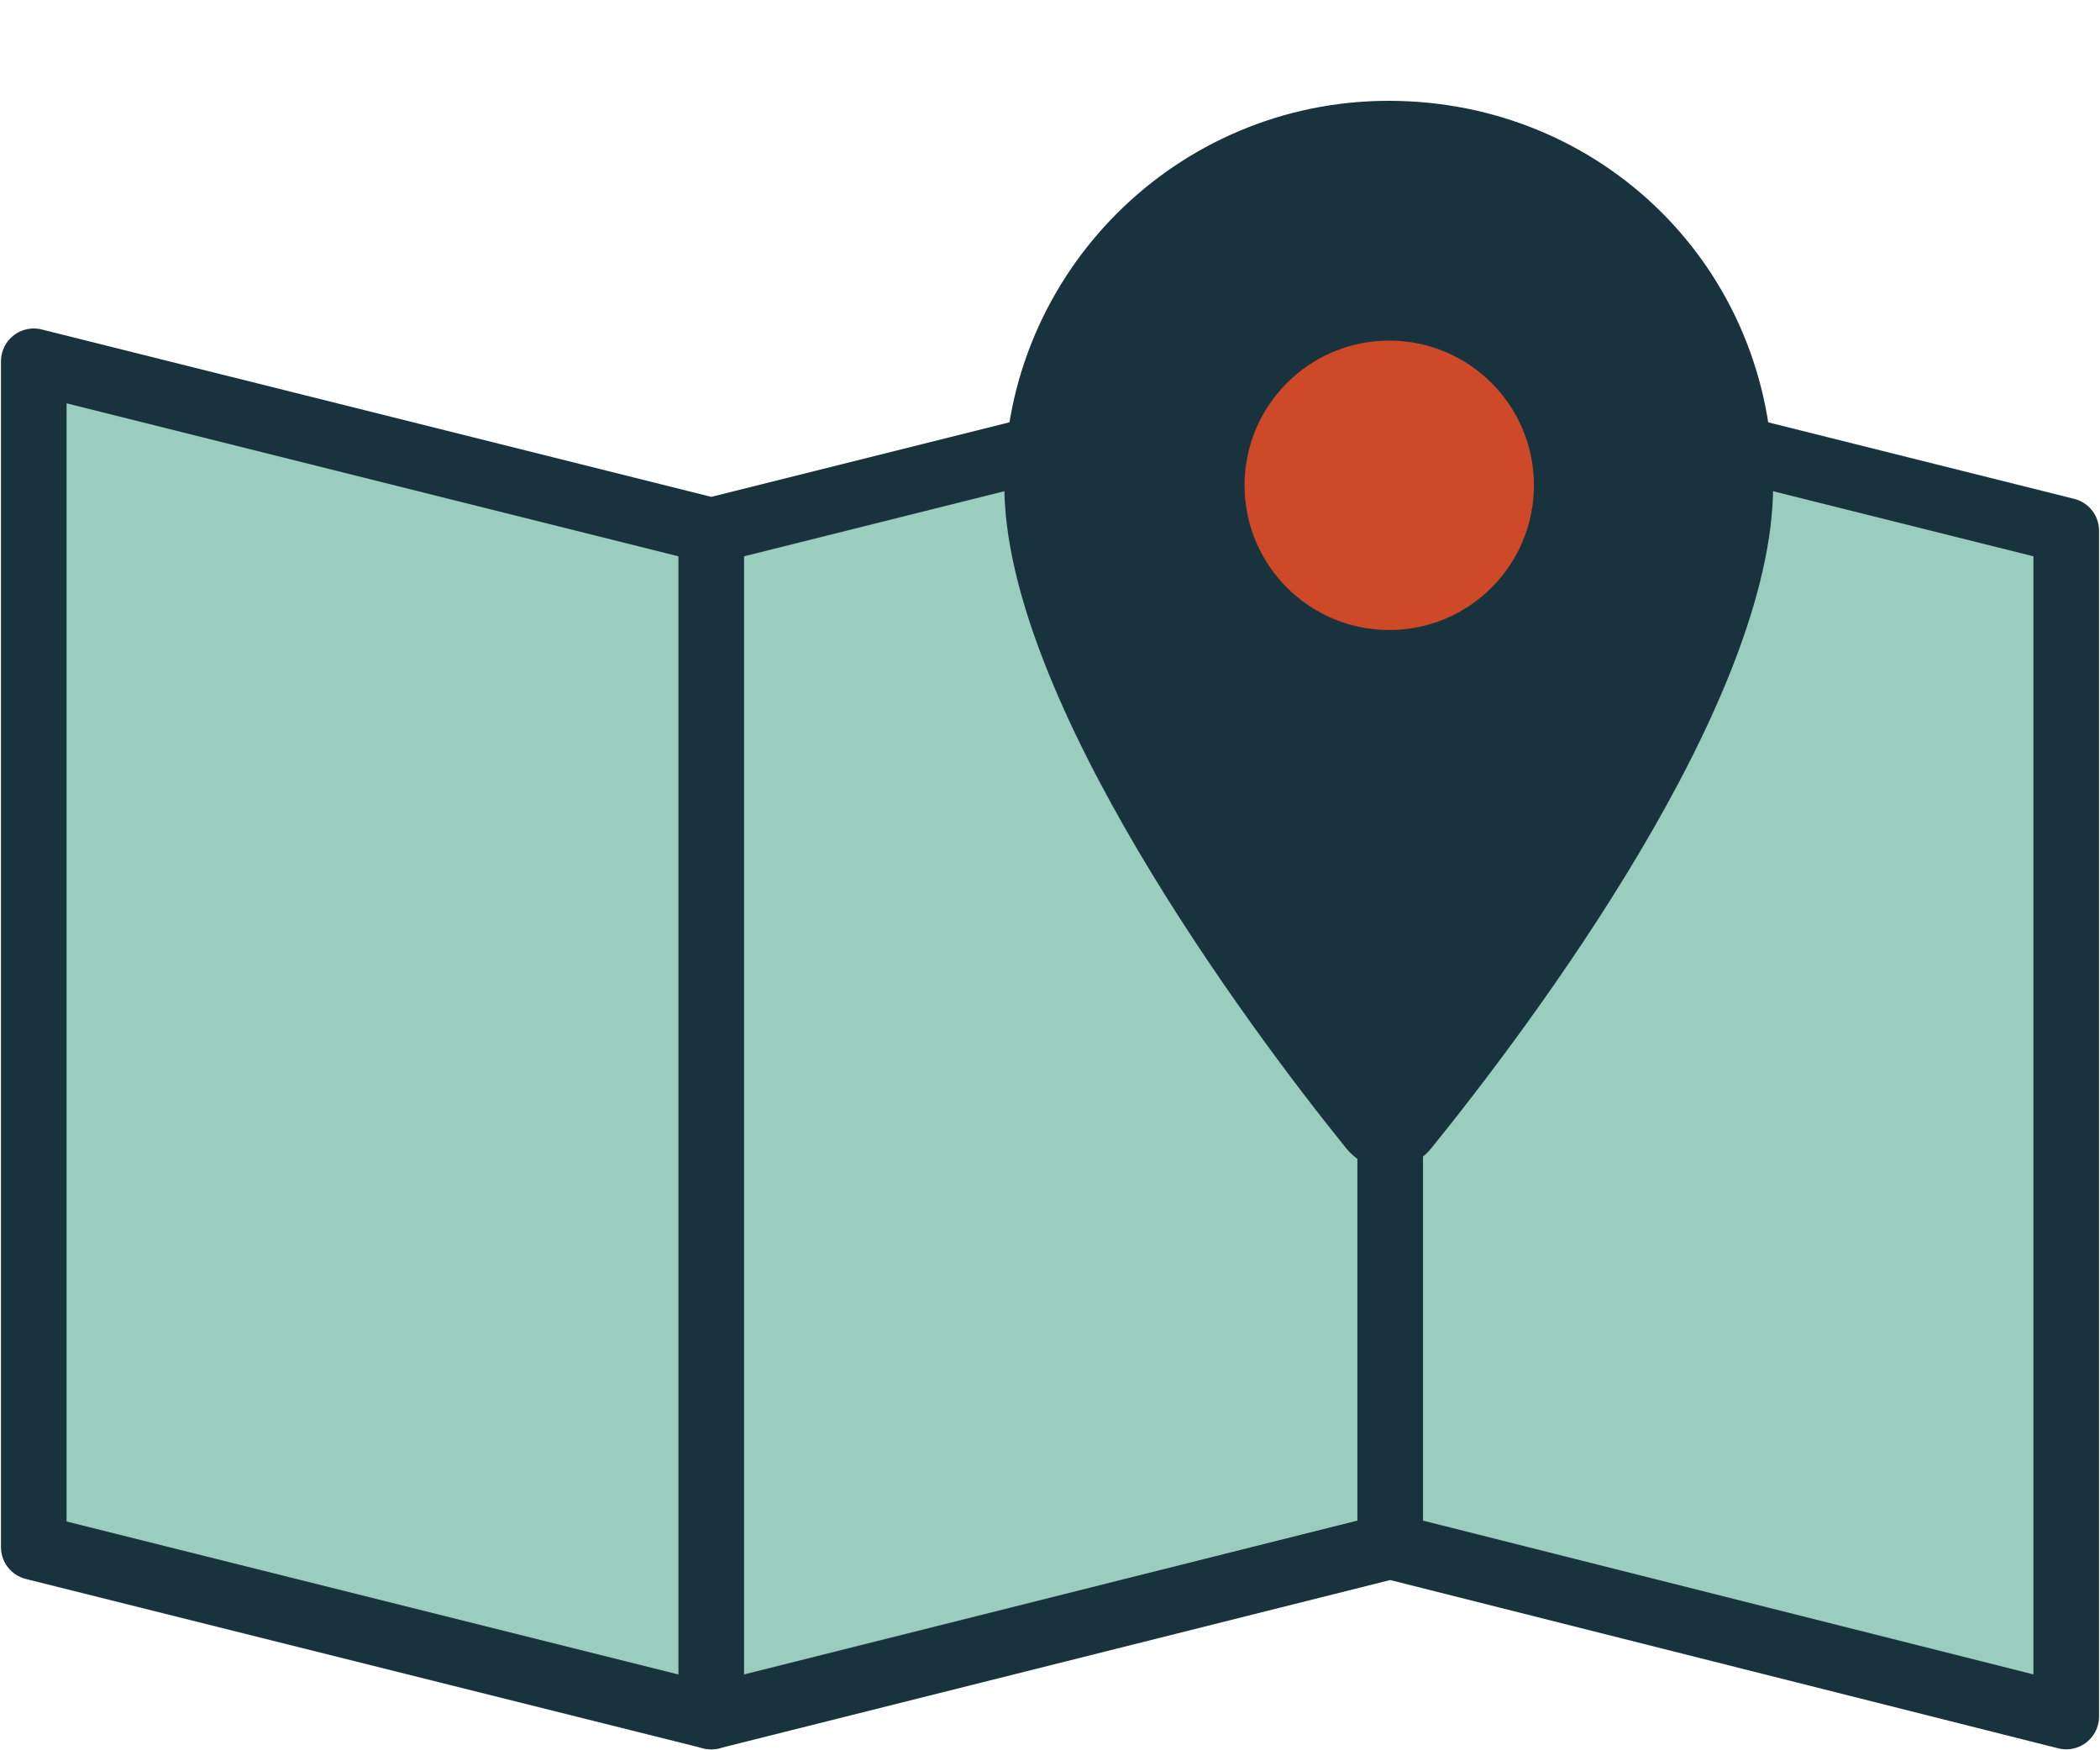
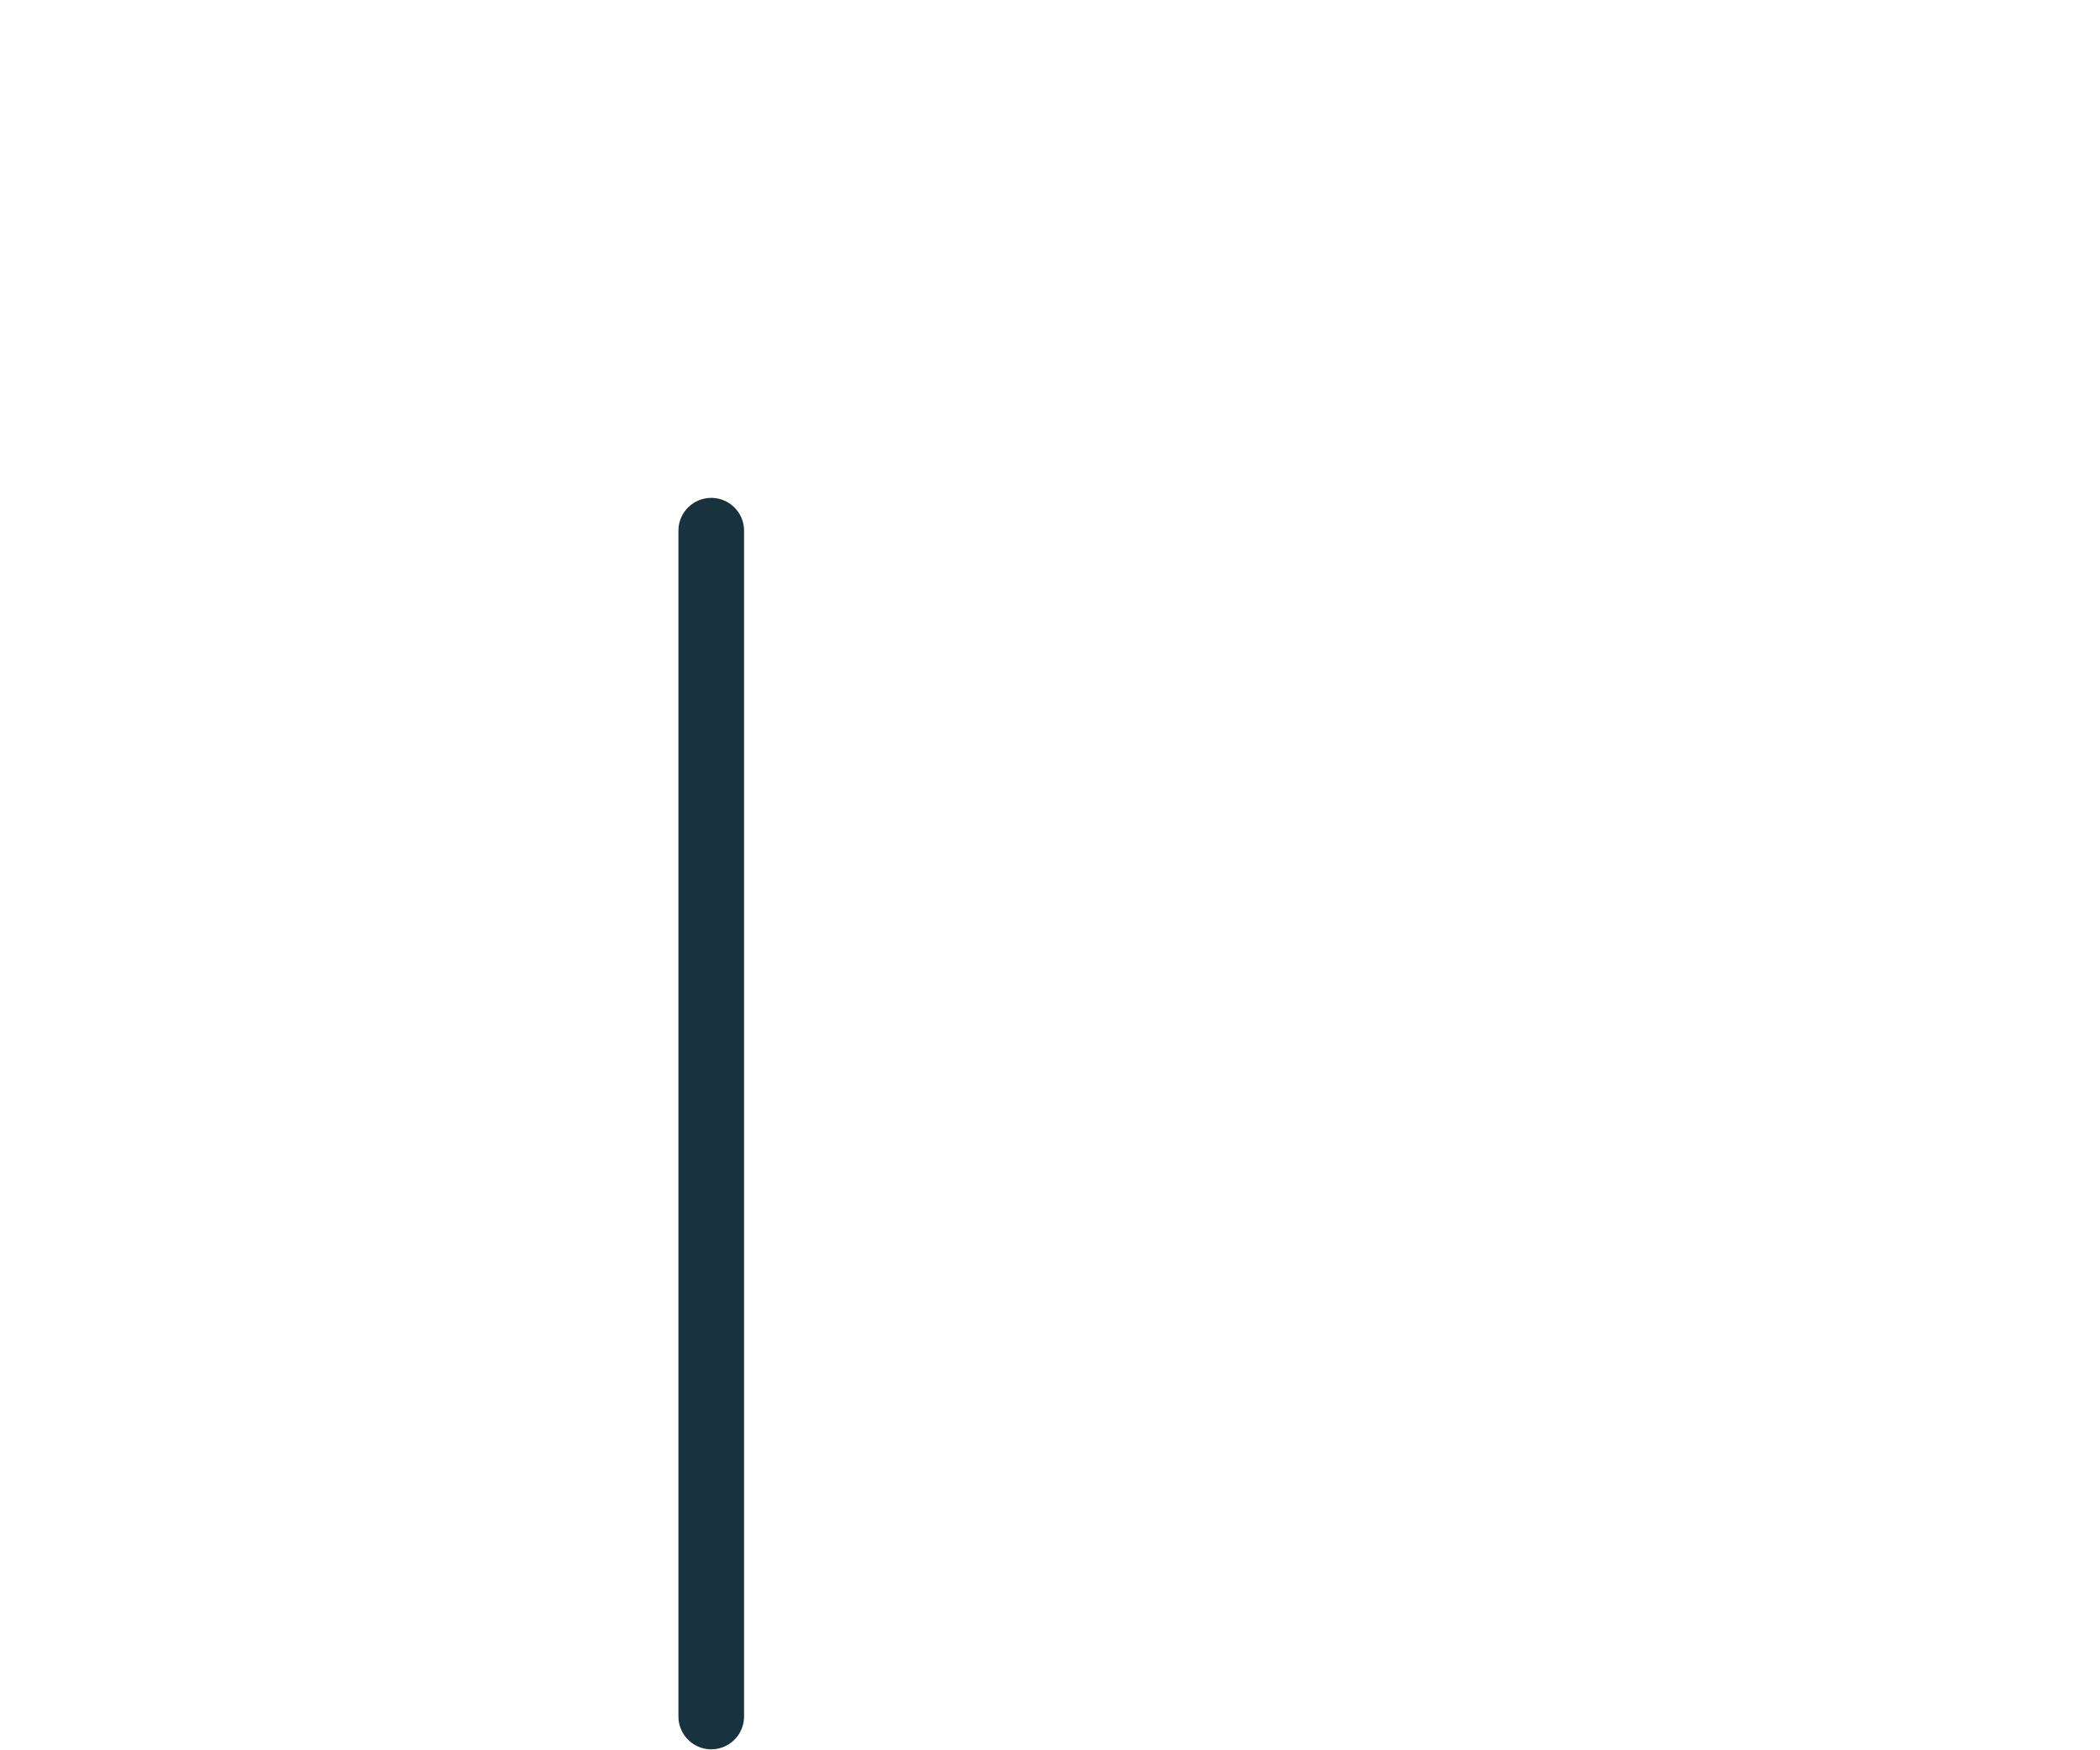
<svg xmlns="http://www.w3.org/2000/svg" id="Working" viewBox="0 0 480 400">
  <defs>
    <style>
      .cls-1 {
        fill: #ce4927;
      }

      .cls-2 {
        fill: none;
      }

      .cls-2, .cls-3 {
        stroke: #18333e;
        stroke-linecap: round;
        stroke-linejoin: round;
        stroke-width: 15px;
      }

      .cls-3 {
        fill: #9bcdbe;
      }

      .cls-4 {
        fill: #18333e;
      }
    </style>
  </defs>
-   <polygon class="cls-3" points="317.43 82.57 162.57 121.28 7.72 82.57 7.72 353.57 162.57 392.28 317.76 353.36 472.28 392.28 472.28 121.28 317.43 82.57" />
  <line class="cls-2" x1="162.57" y1="121.28" x2="162.57" y2="392.28" />
-   <line class="cls-2" x1="317.76" y1="82.36" x2="317.76" y2="353.36" />
  <g>
-     <path class="cls-4" d="M317.43,23.04c-48.53,0-87.87,39.34-87.87,87.87s55.28,123.27,78.15,151.52c5.02,6.2,14.41,6.2,19.43,0,22.87-28.26,78.15-101.74,78.15-151.52s-39.34-87.87-87.87-87.87ZM317.43,142.29c-17.34,0-31.38-14.05-31.38-31.38s14.05-31.38,31.38-31.38,31.38,14.05,31.38,31.38-14.05,31.38-31.38,31.38Z" />
-     <circle class="cls-1" cx="317.54" cy="110.91" r="33.07" />
-   </g>
+     </g>
</svg>